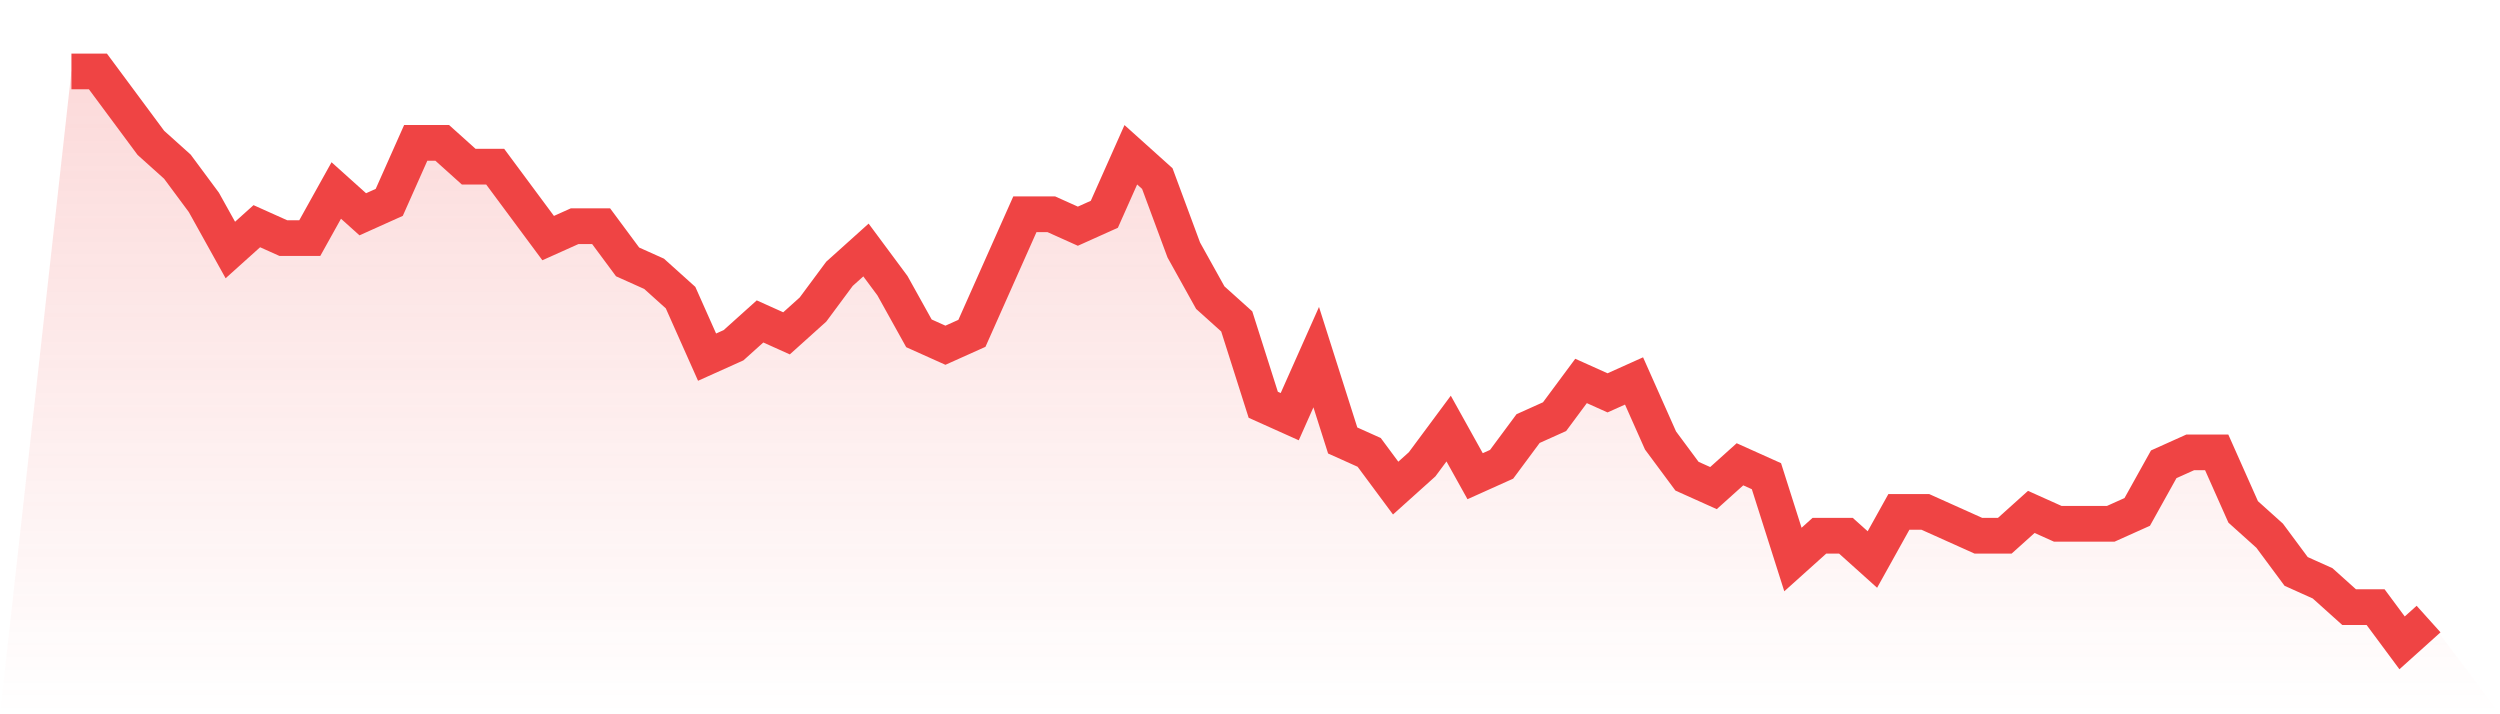
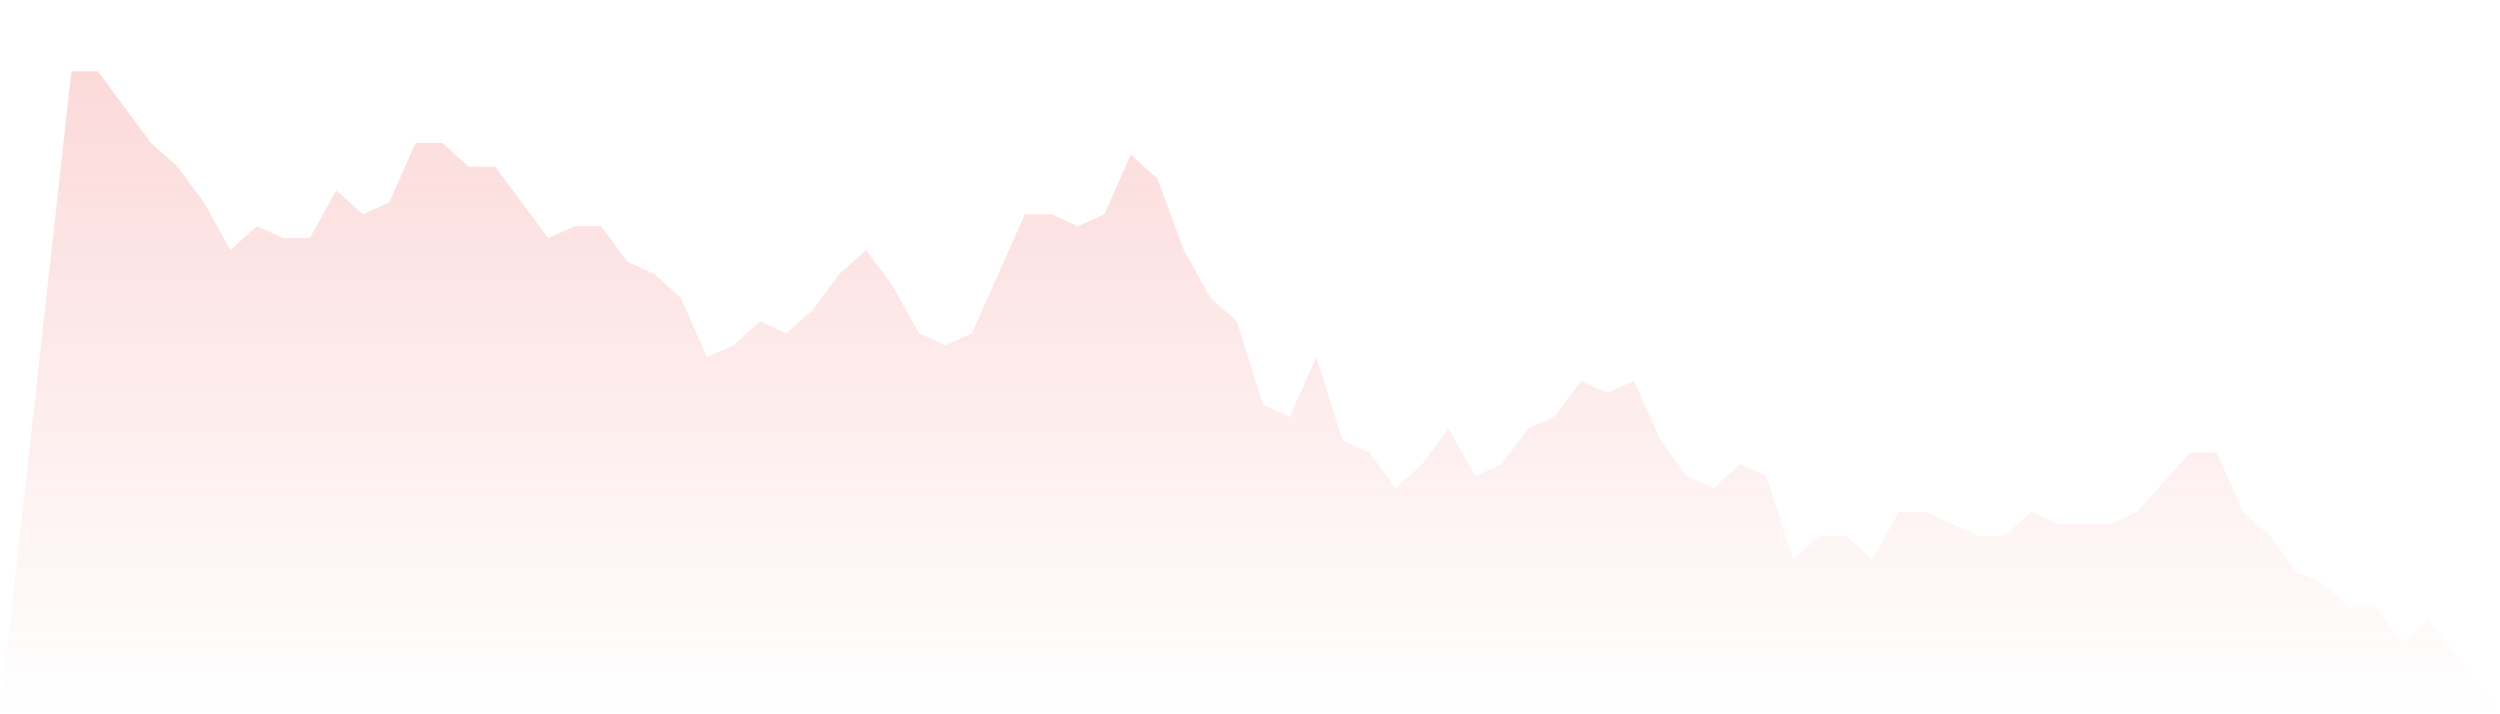
<svg xmlns="http://www.w3.org/2000/svg" viewBox="0 0 140 40">
  <defs>
    <linearGradient id="gradient" x1="0" x2="0" y1="0" y2="1">
      <stop offset="0%" stop-color="#ef4444" stop-opacity="0.2" />
      <stop offset="100%" stop-color="#ef4444" stop-opacity="0" />
    </linearGradient>
  </defs>
-   <path d="M4,4 L4,4 L5.483,4 L6.966,6 L8.449,8 L9.933,9.333 L11.416,11.333 L12.899,14 L14.382,12.667 L15.865,13.333 L17.348,13.333 L18.831,10.667 L20.315,12 L21.798,11.333 L23.281,8 L24.764,8 L26.247,9.333 L27.73,9.333 L29.213,11.333 L30.697,13.333 L32.18,12.667 L33.663,12.667 L35.146,14.667 L36.629,15.333 L38.112,16.667 L39.596,20 L41.079,19.333 L42.562,18 L44.045,18.667 L45.528,17.333 L47.011,15.333 L48.494,14 L49.978,16 L51.461,18.667 L52.944,19.333 L54.427,18.667 L55.91,15.333 L57.393,12 L58.876,12 L60.36,12.667 L61.843,12 L63.326,8.667 L64.809,10 L66.292,14 L67.775,16.667 L69.258,18 L70.742,22.667 L72.225,23.333 L73.708,20 L75.191,24.667 L76.674,25.333 L78.157,27.333 L79.64,26 L81.124,24 L82.607,26.667 L84.09,26 L85.573,24 L87.056,23.333 L88.539,21.333 L90.022,22 L91.506,21.333 L92.989,24.667 L94.472,26.667 L95.955,27.333 L97.438,26 L98.921,26.667 L100.404,31.333 L101.888,30 L103.371,30 L104.854,31.333 L106.337,28.667 L107.82,28.667 L109.303,29.333 L110.787,30 L112.27,30 L113.753,28.667 L115.236,29.333 L116.719,29.333 L118.202,29.333 L119.685,28.667 L121.169,26 L122.652,25.333 L124.135,25.333 L125.618,28.667 L127.101,30 L128.584,32 L130.067,32.667 L131.551,34 L133.034,34 L134.517,36 L136,34.667 L140,40 L0,40 z" fill="url(#gradient)" />
-   <path d="M4,4 L4,4 L5.483,4 L6.966,6 L8.449,8 L9.933,9.333 L11.416,11.333 L12.899,14 L14.382,12.667 L15.865,13.333 L17.348,13.333 L18.831,10.667 L20.315,12 L21.798,11.333 L23.281,8 L24.764,8 L26.247,9.333 L27.73,9.333 L29.213,11.333 L30.697,13.333 L32.18,12.667 L33.663,12.667 L35.146,14.667 L36.629,15.333 L38.112,16.667 L39.596,20 L41.079,19.333 L42.562,18 L44.045,18.667 L45.528,17.333 L47.011,15.333 L48.494,14 L49.978,16 L51.461,18.667 L52.944,19.333 L54.427,18.667 L55.91,15.333 L57.393,12 L58.876,12 L60.36,12.667 L61.843,12 L63.326,8.667 L64.809,10 L66.292,14 L67.775,16.667 L69.258,18 L70.742,22.667 L72.225,23.333 L73.708,20 L75.191,24.667 L76.674,25.333 L78.157,27.333 L79.64,26 L81.124,24 L82.607,26.667 L84.09,26 L85.573,24 L87.056,23.333 L88.539,21.333 L90.022,22 L91.506,21.333 L92.989,24.667 L94.472,26.667 L95.955,27.333 L97.438,26 L98.921,26.667 L100.404,31.333 L101.888,30 L103.371,30 L104.854,31.333 L106.337,28.667 L107.82,28.667 L109.303,29.333 L110.787,30 L112.27,30 L113.753,28.667 L115.236,29.333 L116.719,29.333 L118.202,29.333 L119.685,28.667 L121.169,26 L122.652,25.333 L124.135,25.333 L125.618,28.667 L127.101,30 L128.584,32 L130.067,32.667 L131.551,34 L133.034,34 L134.517,36 L136,34.667" fill="none" stroke="#ef4444" stroke-width="2" />
+   <path d="M4,4 L4,4 L5.483,4 L6.966,6 L8.449,8 L9.933,9.333 L11.416,11.333 L12.899,14 L14.382,12.667 L15.865,13.333 L17.348,13.333 L18.831,10.667 L20.315,12 L21.798,11.333 L23.281,8 L24.764,8 L26.247,9.333 L27.73,9.333 L29.213,11.333 L30.697,13.333 L32.18,12.667 L33.663,12.667 L35.146,14.667 L36.629,15.333 L38.112,16.667 L39.596,20 L41.079,19.333 L42.562,18 L44.045,18.667 L45.528,17.333 L47.011,15.333 L48.494,14 L49.978,16 L51.461,18.667 L52.944,19.333 L54.427,18.667 L55.91,15.333 L57.393,12 L58.876,12 L60.36,12.667 L61.843,12 L63.326,8.667 L64.809,10 L66.292,14 L67.775,16.667 L69.258,18 L70.742,22.667 L72.225,23.333 L73.708,20 L75.191,24.667 L76.674,25.333 L78.157,27.333 L79.64,26 L81.124,24 L82.607,26.667 L84.09,26 L85.573,24 L87.056,23.333 L88.539,21.333 L90.022,22 L91.506,21.333 L92.989,24.667 L94.472,26.667 L95.955,27.333 L97.438,26 L98.921,26.667 L100.404,31.333 L101.888,30 L103.371,30 L104.854,31.333 L106.337,28.667 L107.82,28.667 L109.303,29.333 L110.787,30 L112.27,30 L113.753,28.667 L115.236,29.333 L116.719,29.333 L118.202,29.333 L119.685,28.667 L122.652,25.333 L124.135,25.333 L125.618,28.667 L127.101,30 L128.584,32 L130.067,32.667 L131.551,34 L133.034,34 L134.517,36 L136,34.667 L140,40 L0,40 z" fill="url(#gradient)" />
</svg>